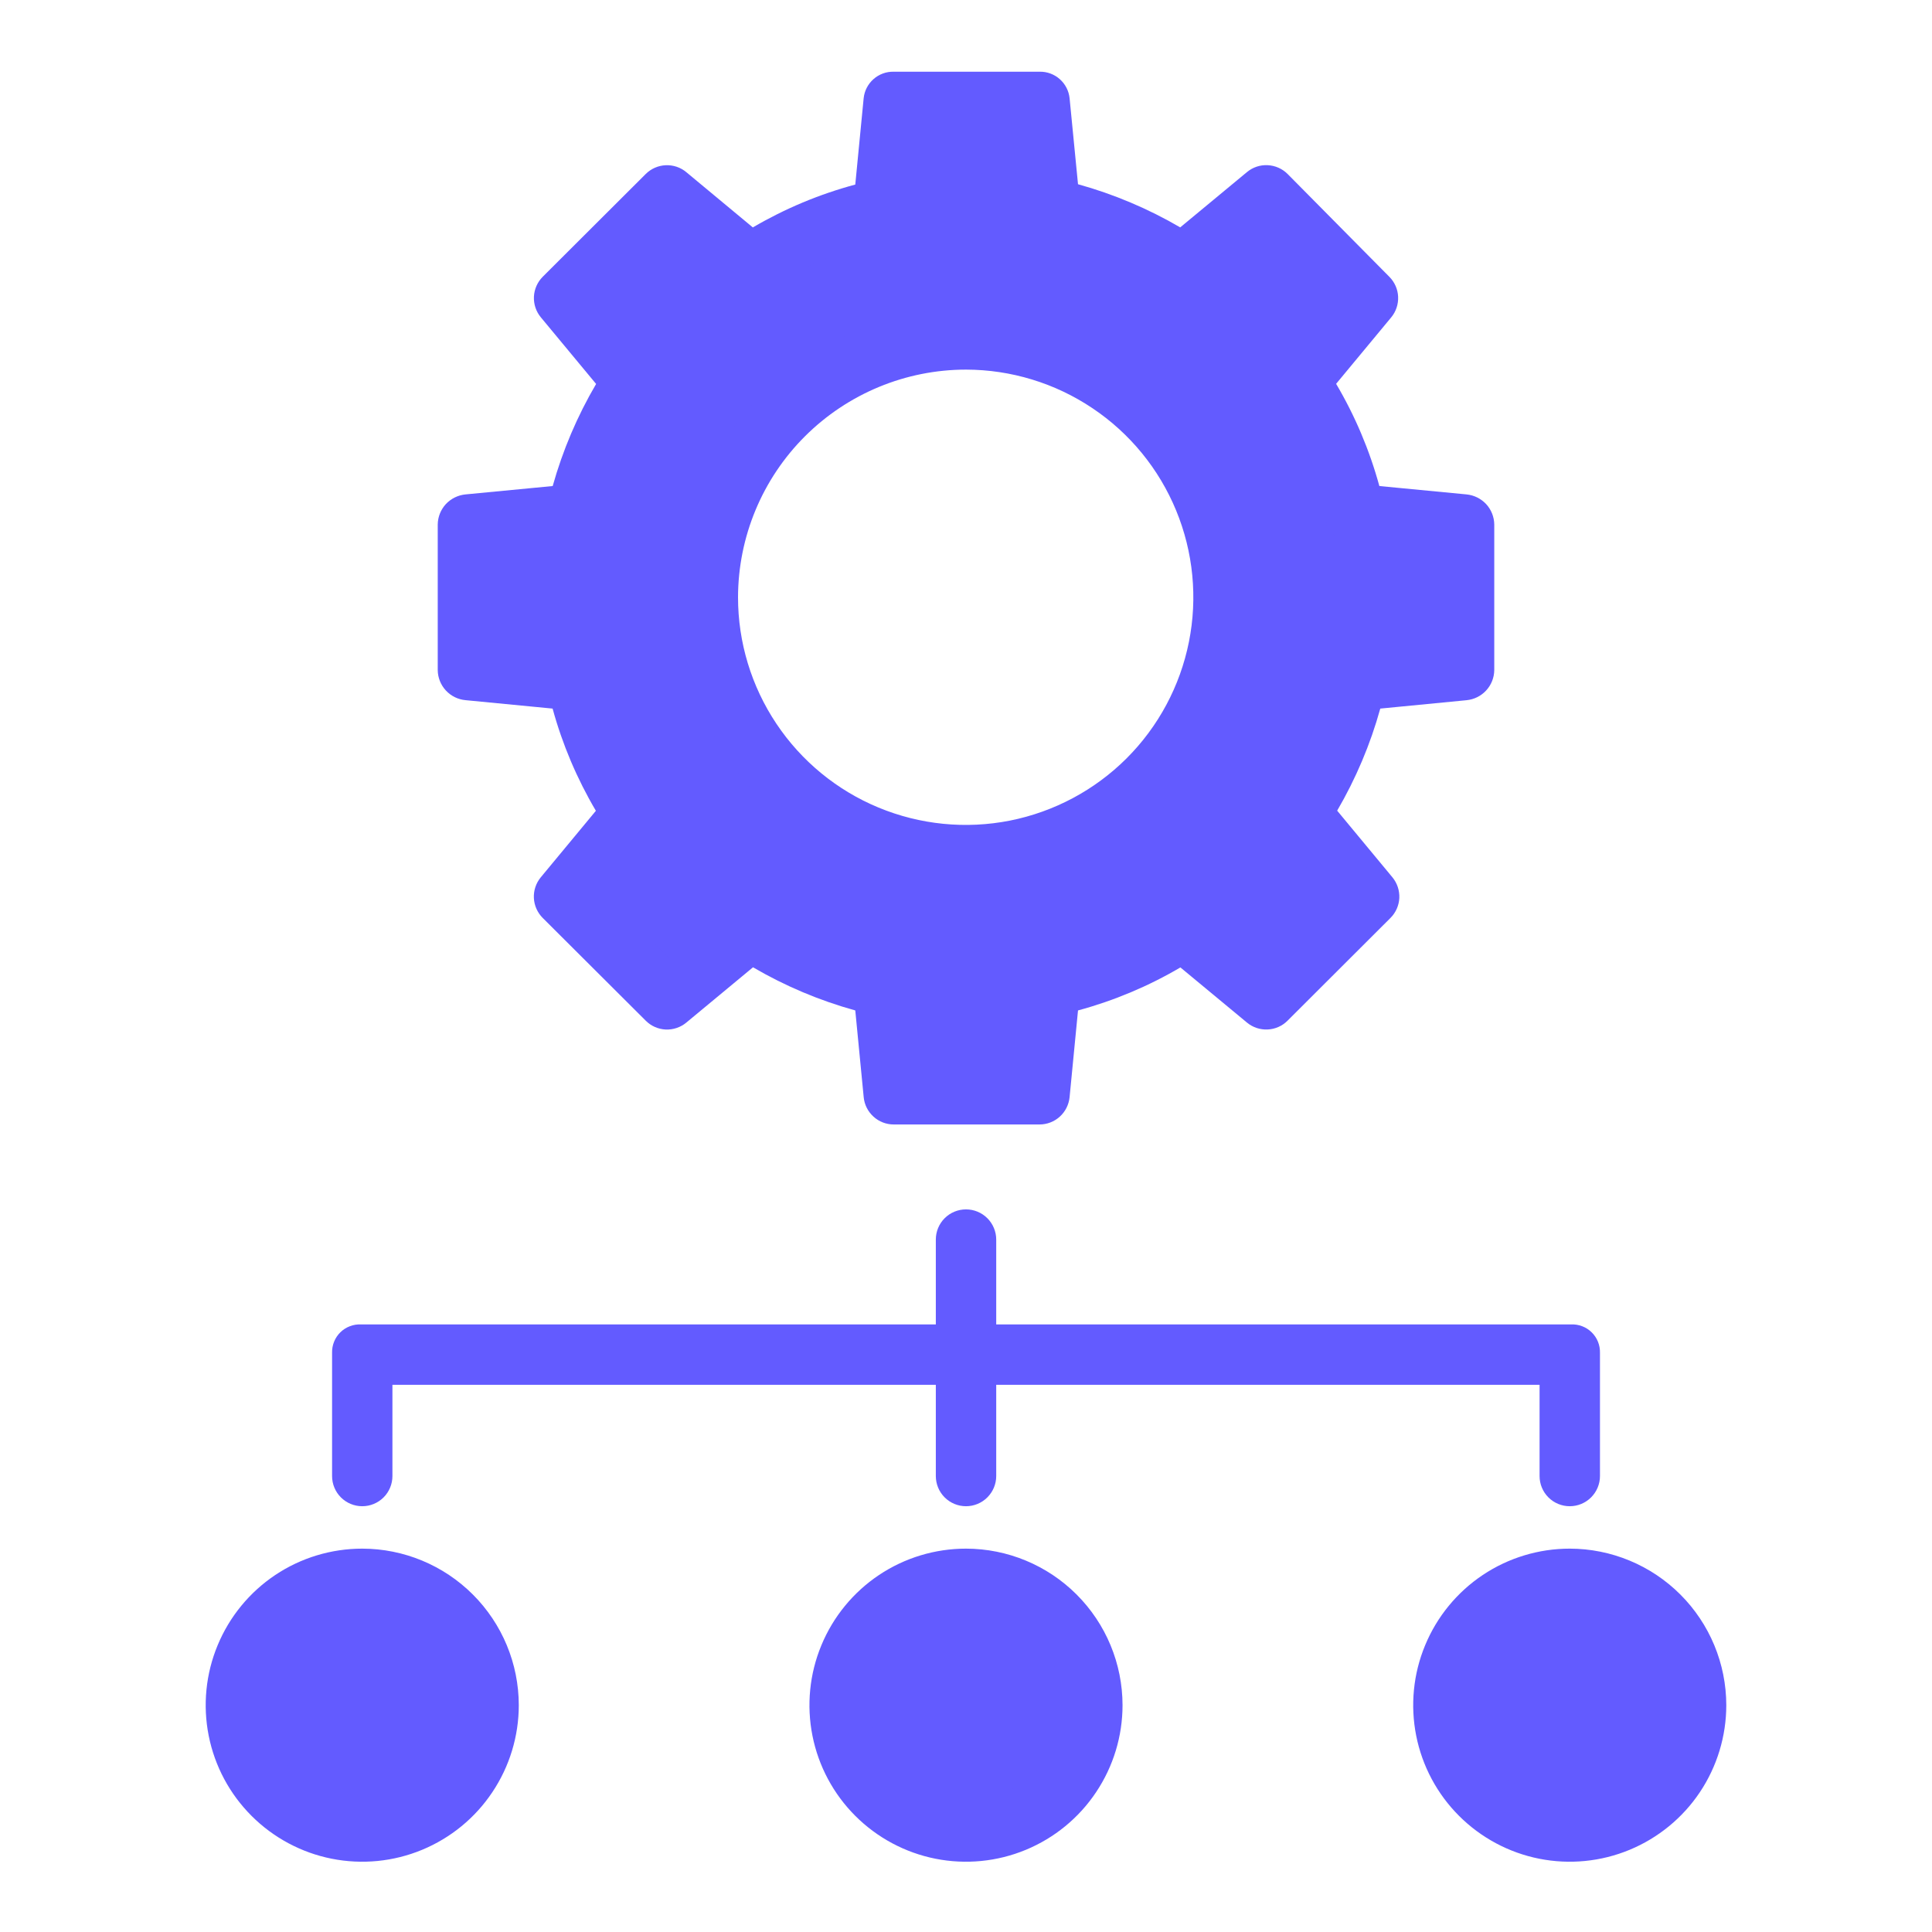
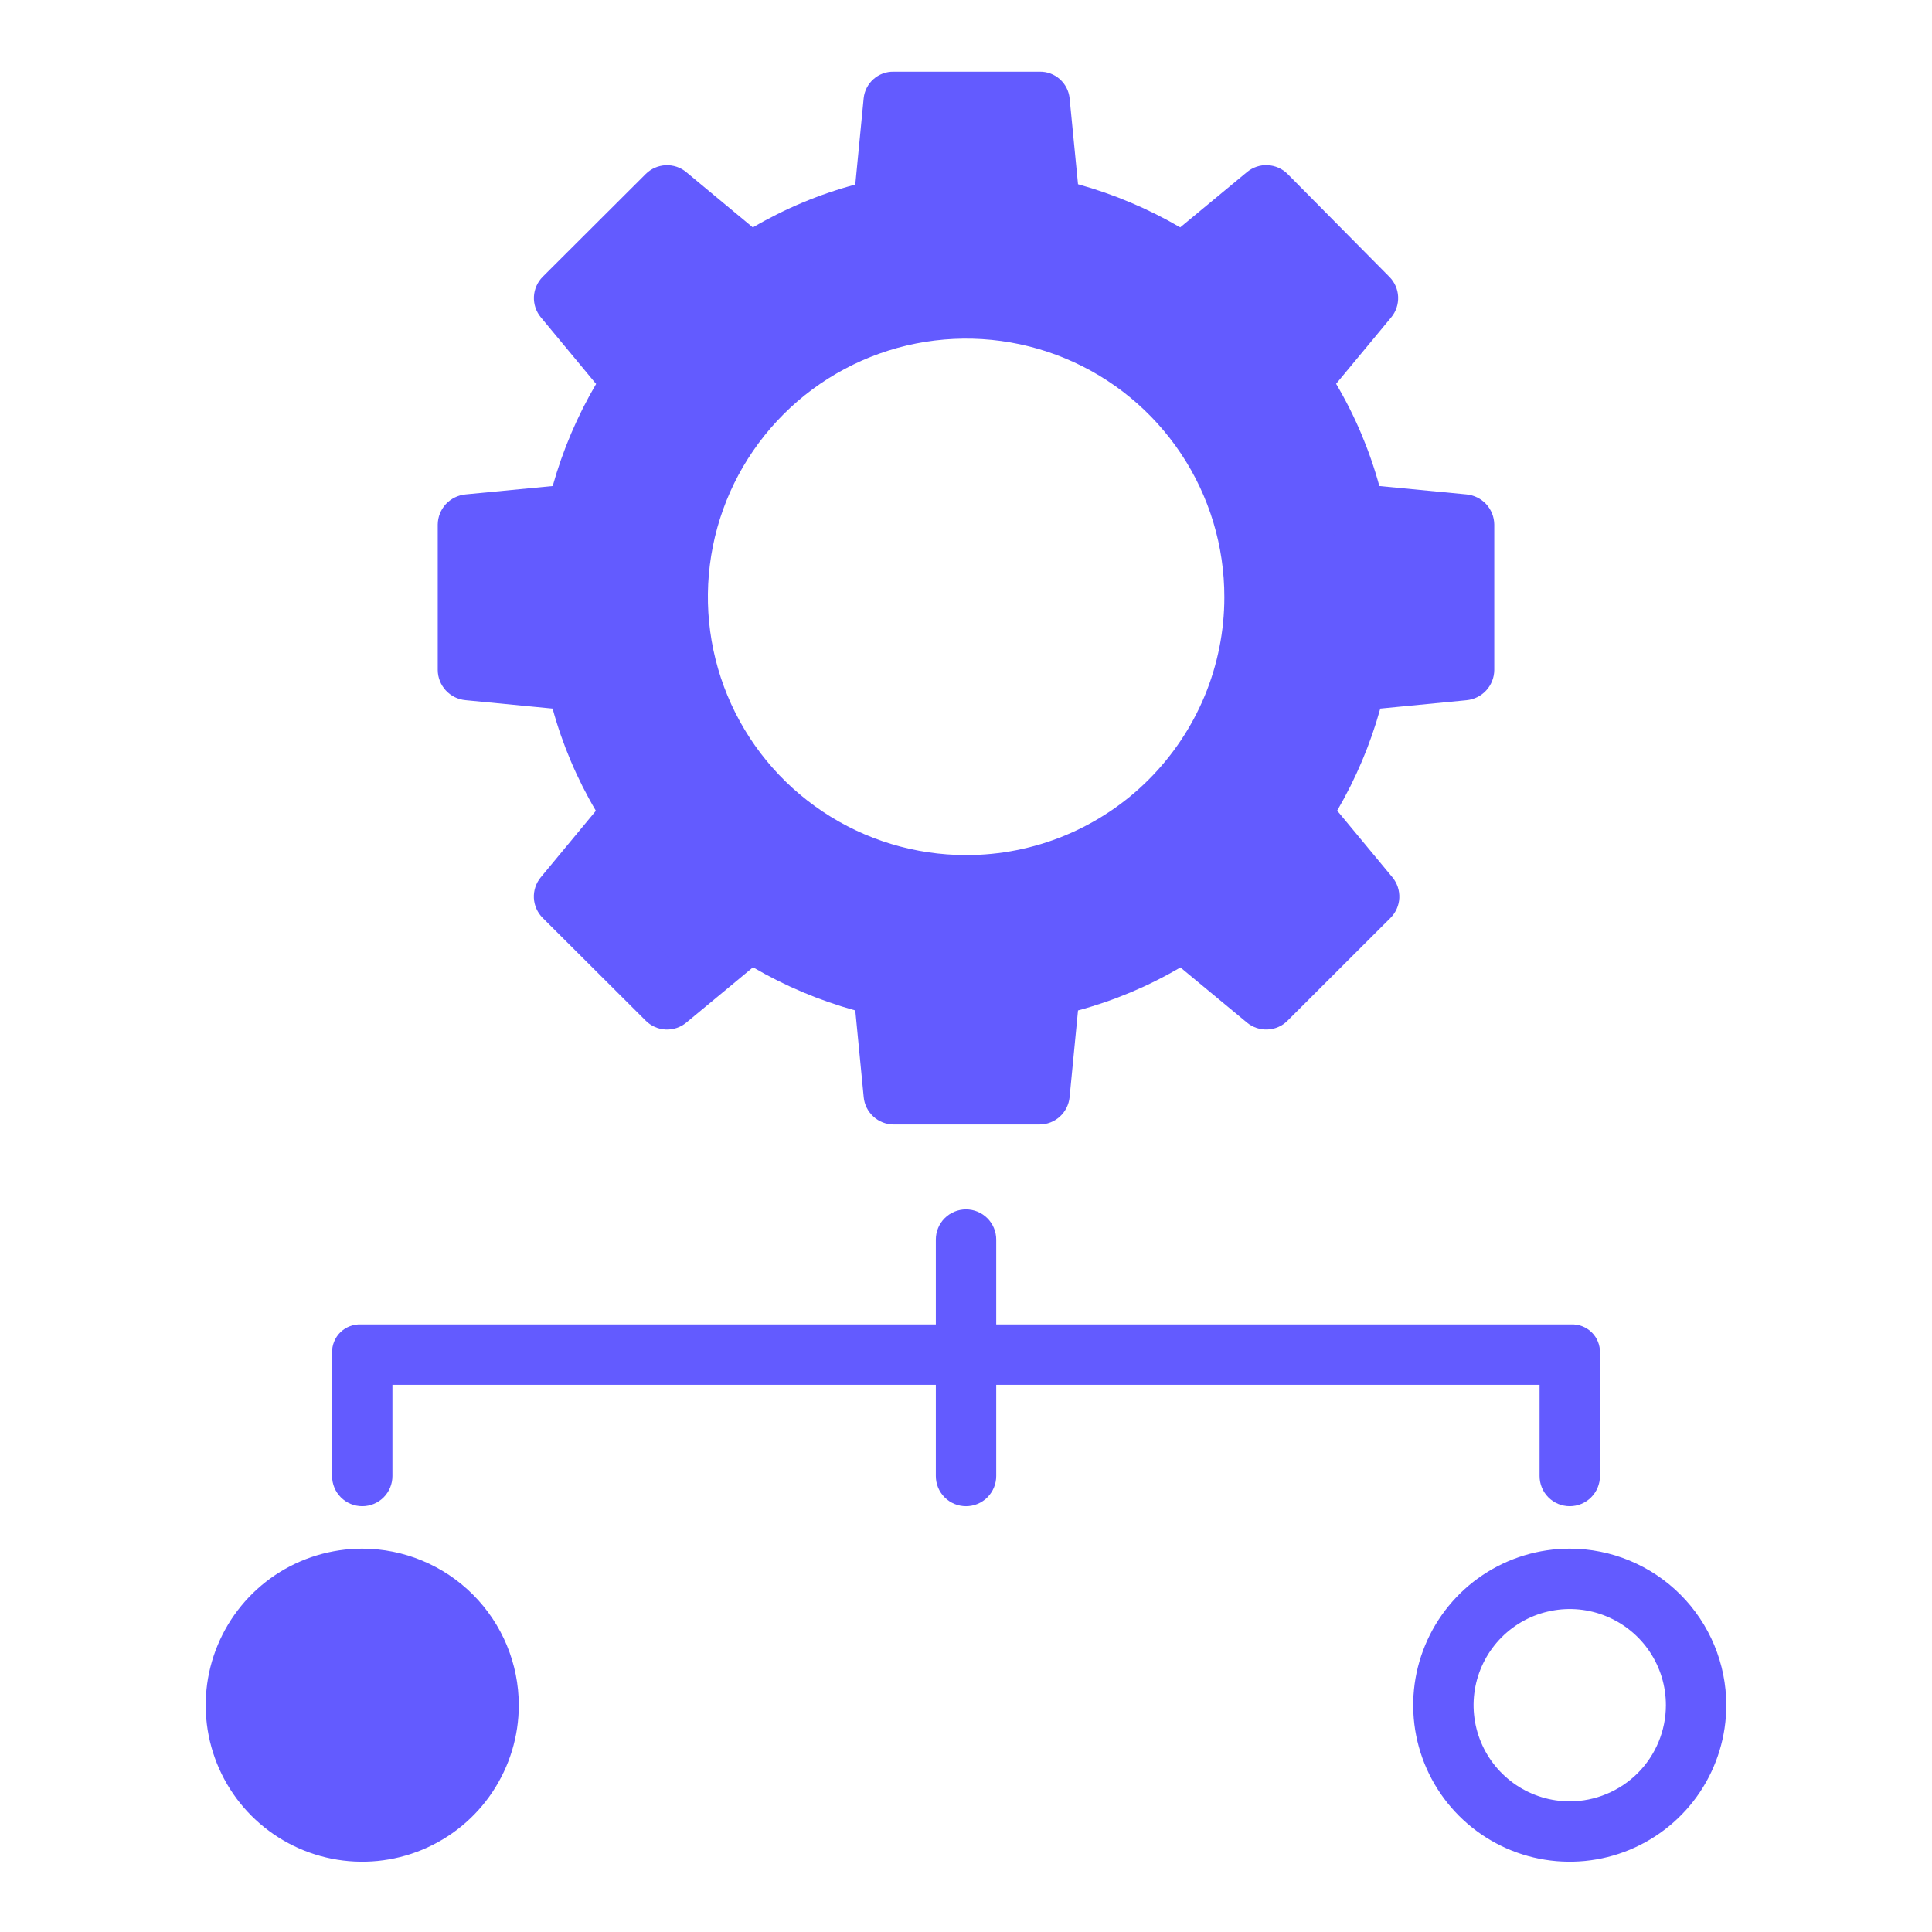
<svg xmlns="http://www.w3.org/2000/svg" width="42" height="42" viewBox="0 0 42 42" fill="none">
-   <path d="M34.125 34.322C34.668 34.322 35.199 34.483 35.651 34.785C36.103 35.087 36.455 35.516 36.663 36.018C36.871 36.52 36.925 37.072 36.819 37.605C36.713 38.138 36.452 38.627 36.068 39.011C35.683 39.395 35.194 39.657 34.661 39.763C34.128 39.869 33.576 39.815 33.074 39.607C32.572 39.399 32.143 39.047 31.841 38.595C31.539 38.143 31.378 37.612 31.378 37.069C31.378 36.34 31.668 35.642 32.183 35.127C32.698 34.612 33.396 34.322 34.125 34.322Z" fill="#635BFF" />
  <path d="M31.807 11.401V14.567L29.482 14.794C29.252 15.821 28.839 16.798 28.263 17.678L29.764 19.49L27.527 21.723L25.715 20.222C24.837 20.803 23.857 21.215 22.827 21.436L22.599 23.784H19.428L19.201 21.436C18.172 21.21 17.194 20.799 16.312 20.222L14.502 21.723L12.263 19.49L13.764 17.678C13.182 16.801 12.768 15.823 12.545 14.794L10.193 14.567V11.401L12.545 11.173C12.775 10.147 13.188 9.17 13.764 8.289L12.263 6.479L14.502 4.245L16.312 5.746C17.191 5.165 18.171 4.753 19.201 4.531L19.428 2.184H22.599L22.827 4.531C23.855 4.758 24.834 5.17 25.715 5.746L27.527 4.245L29.737 6.479L28.236 8.289C28.818 9.166 29.232 10.145 29.455 11.173L31.807 11.401ZM26.616 12.984C26.618 11.873 26.29 10.787 25.674 9.863C25.058 8.938 24.182 8.217 23.156 7.791C22.131 7.365 21.002 7.253 19.912 7.468C18.823 7.684 17.822 8.218 17.036 9.003C16.25 9.788 15.714 10.788 15.497 11.877C15.28 12.966 15.39 14.095 15.815 15.122C16.24 16.148 16.959 17.025 17.883 17.642C18.806 18.26 19.892 18.589 21.003 18.589C21.739 18.59 22.469 18.445 23.149 18.164C23.83 17.882 24.449 17.47 24.97 16.949C25.491 16.428 25.905 15.81 26.188 15.13C26.47 14.45 26.616 13.72 26.616 12.984Z" fill="#635BFF" />
-   <path d="M21 34.322C21.543 34.322 22.074 34.483 22.526 34.785C22.978 35.087 23.33 35.516 23.538 36.018C23.746 36.52 23.8 37.072 23.694 37.605C23.588 38.138 23.327 38.627 22.942 39.011C22.558 39.395 22.069 39.657 21.536 39.763C21.003 39.869 20.451 39.815 19.949 39.607C19.447 39.399 19.018 39.047 18.716 38.595C18.414 38.143 18.253 37.612 18.253 37.069C18.253 36.34 18.543 35.642 19.058 35.127C19.573 34.612 20.271 34.322 21 34.322Z" fill="#635BFF" />
  <path d="M7.875 34.322C8.418 34.322 8.949 34.483 9.401 34.785C9.853 35.087 10.205 35.516 10.413 36.018C10.621 36.52 10.675 37.072 10.569 37.605C10.463 38.138 10.202 38.627 9.818 39.011C9.433 39.395 8.944 39.657 8.411 39.763C7.878 39.869 7.326 39.815 6.824 39.607C6.322 39.399 5.893 39.047 5.591 38.595C5.289 38.143 5.128 37.612 5.128 37.069C5.128 36.34 5.418 35.642 5.933 35.127C6.448 34.612 7.146 34.322 7.875 34.322Z" fill="#635BFF" />
  <path d="M10.12 10.748C9.956 10.764 9.804 10.839 9.692 10.959C9.581 11.08 9.518 11.238 9.516 11.402V14.568C9.518 14.732 9.581 14.89 9.692 15.01C9.804 15.131 9.956 15.206 10.12 15.221L12.013 15.404C12.226 16.183 12.543 16.93 12.954 17.626L11.756 19.072C11.652 19.198 11.598 19.359 11.606 19.522C11.614 19.686 11.683 19.84 11.799 19.956L14.038 22.189C14.153 22.305 14.308 22.373 14.471 22.381C14.634 22.388 14.794 22.335 14.92 22.23L16.37 21.028C17.068 21.436 17.815 21.751 18.593 21.966L18.776 23.851C18.791 24.014 18.867 24.164 18.988 24.274C19.108 24.384 19.265 24.445 19.428 24.445H22.599C22.762 24.445 22.919 24.384 23.04 24.274C23.161 24.164 23.236 24.013 23.252 23.851L23.435 21.966C24.215 21.755 24.964 21.441 25.661 21.031L27.108 22.23C27.233 22.334 27.394 22.388 27.557 22.38C27.72 22.373 27.875 22.305 27.99 22.189L30.228 19.955C30.343 19.84 30.412 19.685 30.42 19.522C30.427 19.359 30.374 19.198 30.27 19.072L29.069 17.623C29.475 16.927 29.791 16.181 30.006 15.404L31.881 15.222C32.045 15.206 32.197 15.131 32.308 15.01C32.419 14.89 32.482 14.732 32.484 14.568V11.402C32.482 11.238 32.419 11.08 32.308 10.959C32.196 10.839 32.044 10.764 31.881 10.748L29.986 10.566C29.773 9.787 29.457 9.039 29.046 8.344L30.244 6.899C30.348 6.773 30.401 6.614 30.394 6.451C30.387 6.288 30.319 6.134 30.204 6.018L27.993 3.784C27.878 3.668 27.723 3.599 27.559 3.591C27.395 3.582 27.234 3.636 27.108 3.741L25.657 4.943C24.96 4.536 24.213 4.221 23.435 4.005L23.252 2.136C23.236 1.976 23.159 1.827 23.038 1.72C22.917 1.613 22.76 1.555 22.599 1.559H19.428C19.267 1.555 19.11 1.613 18.989 1.72C18.868 1.827 18.791 1.976 18.775 2.137L18.593 4.012C17.812 4.222 17.064 4.535 16.366 4.944L14.92 3.743C14.795 3.638 14.635 3.585 14.472 3.592C14.308 3.599 14.154 3.667 14.038 3.782L11.799 6.016C11.684 6.131 11.615 6.286 11.607 6.449C11.6 6.613 11.653 6.773 11.758 6.899L12.959 8.347C12.55 9.043 12.233 9.789 12.015 10.566L10.12 10.748ZM13.186 11.317C13.398 10.367 13.78 9.463 14.314 8.648C14.39 8.531 14.427 8.392 14.419 8.253C14.411 8.113 14.359 7.979 14.269 7.871L13.15 6.522L14.542 5.132L15.893 6.252C16.002 6.342 16.136 6.395 16.277 6.403C16.417 6.41 16.557 6.372 16.674 6.294C17.485 5.757 18.388 5.377 19.339 5.174C19.474 5.148 19.597 5.079 19.69 4.978C19.783 4.876 19.84 4.748 19.854 4.611L20.024 2.871H22.003L22.174 4.611C22.187 4.749 22.245 4.879 22.338 4.981C22.43 5.084 22.554 5.154 22.69 5.182C23.64 5.391 24.545 5.771 25.36 6.303C25.477 6.378 25.616 6.414 25.755 6.405C25.894 6.396 26.027 6.344 26.134 6.254L27.483 5.135L28.852 6.519L27.731 7.872C27.641 7.98 27.588 8.115 27.581 8.256C27.573 8.397 27.612 8.536 27.69 8.654C28.227 9.462 28.609 10.365 28.814 11.314C28.846 11.451 28.92 11.574 29.026 11.666C29.131 11.758 29.263 11.815 29.403 11.828L31.172 11.998V13.973L29.429 14.142C29.291 14.156 29.16 14.212 29.055 14.304C28.951 14.395 28.878 14.518 28.846 14.653C28.633 15.603 28.25 16.507 27.716 17.322C27.639 17.439 27.602 17.577 27.61 17.717C27.617 17.857 27.67 17.991 27.759 18.098L28.878 19.449L27.486 20.838L26.134 19.718C26.026 19.628 25.891 19.576 25.751 19.568C25.61 19.561 25.471 19.598 25.353 19.676C24.543 20.213 23.64 20.593 22.689 20.796C22.553 20.825 22.43 20.898 22.337 21.002C22.244 21.106 22.187 21.237 22.174 21.376L22.003 23.133H20.024L19.854 21.376C19.841 21.237 19.783 21.106 19.69 21.002C19.597 20.898 19.474 20.826 19.337 20.797C18.386 20.586 17.481 20.205 16.666 19.672C16.549 19.596 16.411 19.56 16.272 19.569C16.133 19.577 16 19.63 15.893 19.718L14.542 20.838L13.15 19.449L14.269 18.098C14.359 17.99 14.412 17.855 14.419 17.714C14.426 17.573 14.388 17.434 14.31 17.316C13.772 16.507 13.391 15.605 13.186 14.655C13.154 14.519 13.08 14.396 12.975 14.304C12.869 14.212 12.737 14.155 12.597 14.142L10.828 13.972V11.998L12.598 11.828C12.737 11.815 12.868 11.758 12.974 11.667C13.079 11.575 13.153 11.453 13.186 11.317Z" fill="#635BFF" />
-   <path d="M21.002 19.245C22.24 19.244 23.45 18.875 24.479 18.186C25.507 17.497 26.308 16.518 26.781 15.374C27.253 14.23 27.376 12.971 27.133 11.757C26.891 10.543 26.294 9.428 25.418 8.553C24.542 7.679 23.426 7.083 22.212 6.842C20.997 6.601 19.739 6.726 18.595 7.2C17.451 7.674 16.474 8.477 15.787 9.506C15.099 10.536 14.732 11.746 14.732 12.984C14.735 14.645 15.397 16.238 16.572 17.412C17.748 18.585 19.341 19.245 21.002 19.245ZM21.002 8.035C21.981 8.037 22.937 8.329 23.749 8.874C24.562 9.418 25.195 10.192 25.568 11.097C25.941 12.001 26.038 12.996 25.846 13.955C25.654 14.915 25.182 15.796 24.49 16.487C23.797 17.178 22.915 17.648 21.956 17.839C20.996 18.029 20.001 17.93 19.097 17.555C18.194 17.181 17.421 16.546 16.878 15.733C16.334 14.919 16.044 13.963 16.044 12.984C16.047 11.671 16.57 10.412 17.5 9.484C18.43 8.557 19.689 8.035 21.002 8.035Z" fill="#635BFF" />
  <path d="M7.219 29.408V32.088C7.219 32.262 7.288 32.429 7.411 32.552C7.534 32.675 7.701 32.744 7.875 32.744C8.049 32.744 8.216 32.675 8.339 32.552C8.462 32.429 8.531 32.262 8.531 32.088V30.105H20.344V32.088C20.344 32.262 20.413 32.429 20.536 32.552C20.659 32.675 20.826 32.744 21 32.744C21.174 32.744 21.341 32.675 21.464 32.552C21.587 32.429 21.657 32.262 21.657 32.088V30.105H33.469V32.088C33.469 32.262 33.538 32.429 33.661 32.552C33.784 32.675 33.951 32.744 34.125 32.744C34.299 32.744 34.466 32.675 34.589 32.552C34.712 32.429 34.782 32.262 34.782 32.088V29.408C34.784 29.326 34.769 29.243 34.738 29.167C34.707 29.09 34.66 29.021 34.601 28.963C34.542 28.905 34.472 28.86 34.395 28.831C34.317 28.801 34.235 28.788 34.152 28.792H21.657V26.947C21.657 26.773 21.587 26.606 21.464 26.483C21.341 26.36 21.174 26.291 21 26.291C20.826 26.291 20.659 26.36 20.536 26.483C20.413 26.606 20.344 26.773 20.344 26.947V28.792H7.848C7.766 28.788 7.683 28.801 7.606 28.831C7.529 28.86 7.458 28.905 7.399 28.963C7.34 29.021 7.294 29.09 7.263 29.167C7.232 29.243 7.217 29.326 7.219 29.408Z" fill="#635BFF" />
-   <path d="M21 33.666C20.327 33.666 19.669 33.865 19.109 34.239C18.55 34.613 18.113 35.145 17.856 35.767C17.598 36.388 17.531 37.073 17.662 37.733C17.793 38.393 18.117 38.999 18.593 39.475C19.069 39.951 19.676 40.276 20.336 40.407C20.996 40.538 21.68 40.471 22.302 40.213C22.924 39.955 23.456 39.519 23.829 38.959C24.203 38.4 24.403 37.742 24.403 37.069C24.402 36.166 24.043 35.302 23.405 34.664C22.767 34.026 21.902 33.667 21 33.666ZM21 39.16C20.587 39.16 20.183 39.037 19.839 38.808C19.495 38.578 19.227 38.252 19.069 37.87C18.91 37.487 18.869 37.067 18.949 36.662C19.03 36.256 19.229 35.883 19.521 35.591C19.814 35.299 20.186 35.099 20.591 35.019C20.997 34.938 21.417 34.979 21.799 35.138C22.181 35.296 22.508 35.563 22.738 35.907C22.968 36.251 23.09 36.655 23.09 37.069C23.09 37.623 22.869 38.154 22.478 38.546C22.086 38.938 21.554 39.159 21 39.16Z" fill="#635BFF" />
  <path d="M34.125 33.666C33.452 33.666 32.794 33.865 32.234 34.239C31.675 34.613 31.238 35.145 30.981 35.767C30.723 36.388 30.656 37.073 30.787 37.733C30.918 38.393 31.242 38.999 31.718 39.475C32.194 39.951 32.801 40.276 33.461 40.407C34.121 40.538 34.805 40.471 35.427 40.213C36.049 39.955 36.581 39.519 36.955 38.959C37.328 38.4 37.528 37.742 37.528 37.069C37.527 36.166 37.168 35.302 36.53 34.664C35.892 34.026 35.027 33.667 34.125 33.666ZM34.125 39.16C33.712 39.16 33.307 39.037 32.964 38.808C32.62 38.578 32.352 38.252 32.194 37.87C32.035 37.487 31.994 37.067 32.074 36.662C32.155 36.256 32.354 35.883 32.646 35.591C32.938 35.299 33.311 35.099 33.717 35.019C34.122 34.938 34.542 34.979 34.924 35.138C35.306 35.296 35.633 35.563 35.863 35.907C36.093 36.251 36.215 36.655 36.215 37.069C36.215 37.623 35.994 38.154 35.603 38.546C35.211 38.938 34.679 39.159 34.125 39.16Z" fill="#635BFF" />
  <path d="M7.875 33.666C7.202 33.666 6.544 33.865 5.984 34.239C5.425 34.613 4.988 35.145 4.731 35.767C4.473 36.388 4.406 37.073 4.537 37.733C4.668 38.393 4.992 38.999 5.468 39.475C5.944 39.951 6.551 40.276 7.211 40.407C7.871 40.538 8.555 40.471 9.177 40.213C9.799 39.955 10.331 39.519 10.704 38.959C11.078 38.4 11.278 37.742 11.278 37.069C11.277 36.166 10.918 35.302 10.28 34.664C9.642 34.026 8.777 33.667 7.875 33.666ZM7.875 39.16C7.462 39.16 7.057 39.037 6.714 38.808C6.37 38.578 6.102 38.252 5.943 37.87C5.785 37.487 5.744 37.067 5.824 36.662C5.905 36.256 6.104 35.883 6.396 35.591C6.689 35.299 7.061 35.099 7.466 35.019C7.872 34.938 8.292 34.979 8.674 35.138C9.056 35.296 9.383 35.563 9.613 35.907C9.843 36.251 9.965 36.655 9.965 37.069C9.965 37.623 9.744 38.154 9.353 38.546C8.961 38.938 8.429 39.159 7.875 39.16Z" fill="#635BFF" />
</svg>